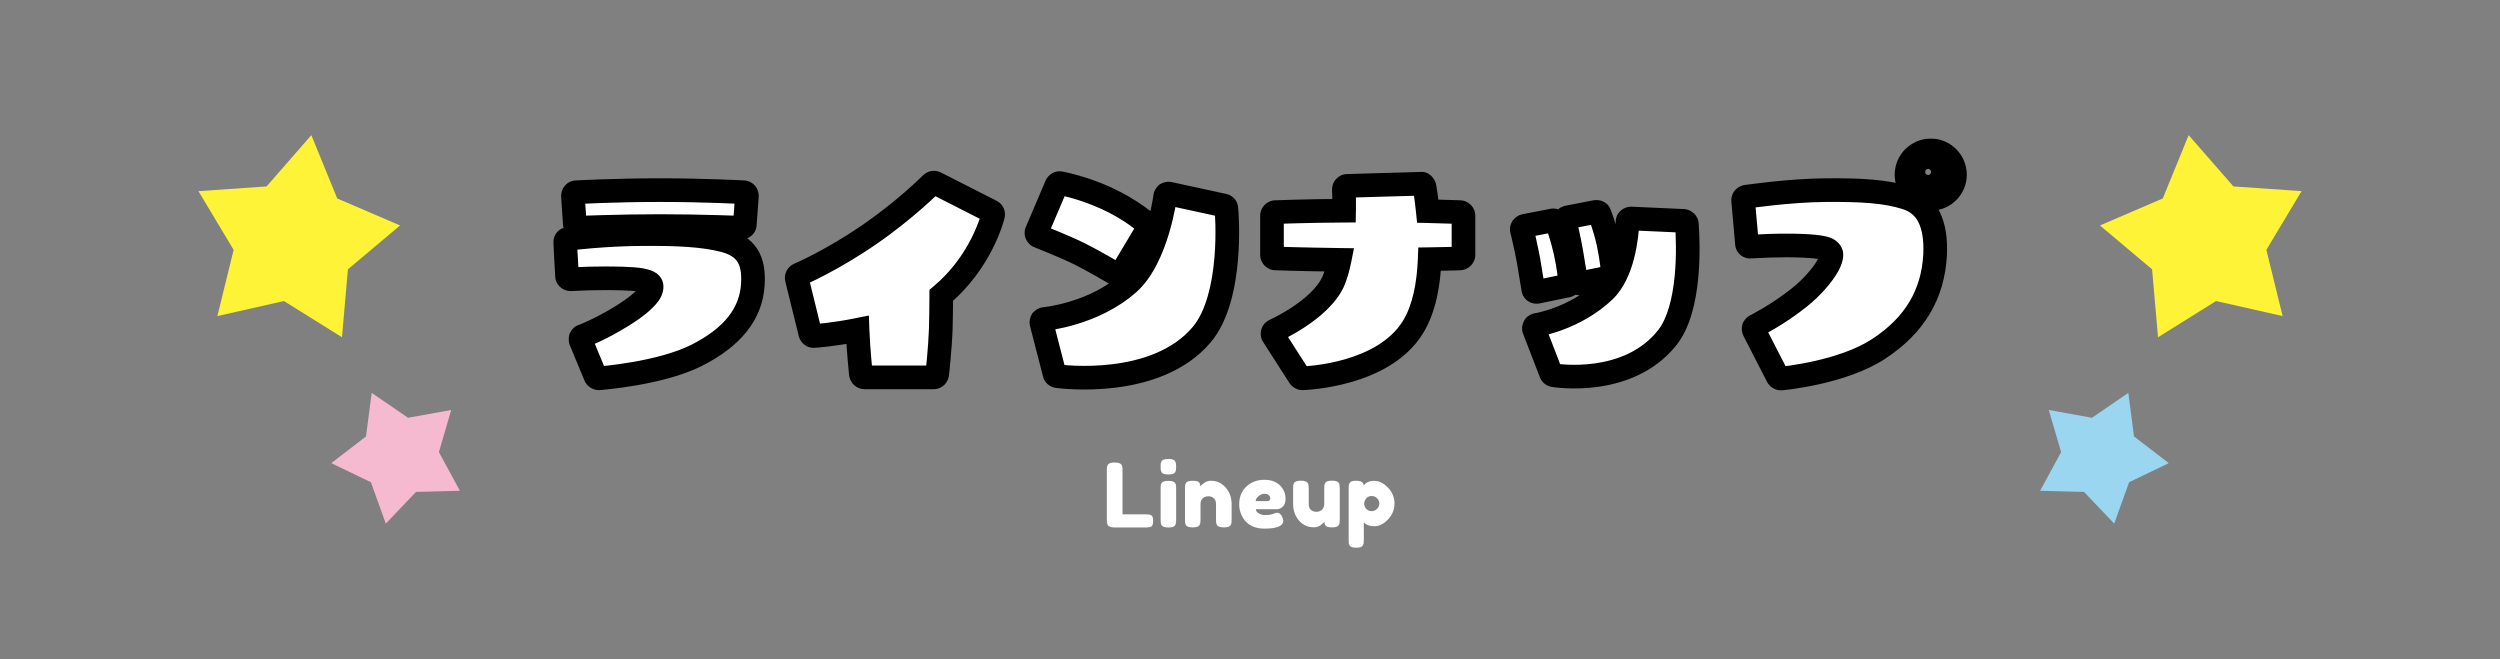
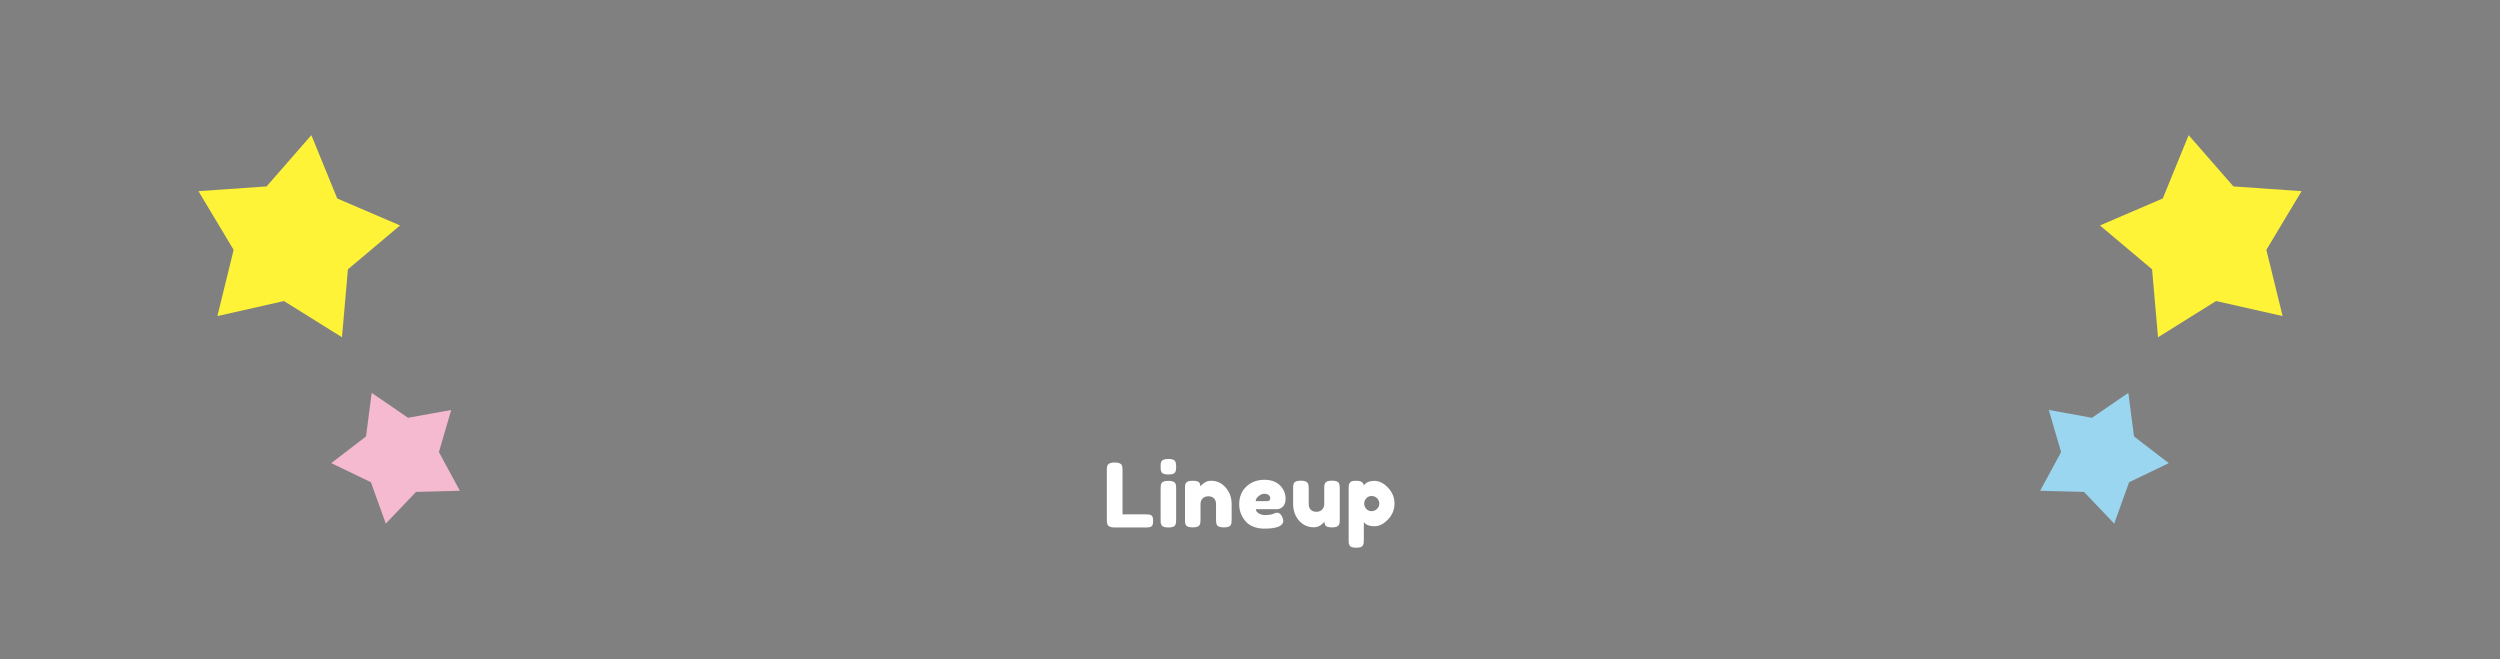
<svg xmlns="http://www.w3.org/2000/svg" width="846" height="223" viewBox="0 0 846 223" fill="none">
  <rect x="0" y="0" width="846" height="223" fill="#808080" stroke="none" />
  <path d="M90.209 63.087L67.154 64.686L79.063 84.548L73.564 106.958L96.087 101.87L115.726 114.128L117.736 91.136L135.376 76.293L114.113 67.158L105.363 45.734L90.209 63.087Z" fill="#FFF338" />
  <path d="M123.861 147.684L112.098 156.723L125.519 163.185L130.55 177.188L140.775 166.463L155.624 166.076L148.528 152.99L152.69 138.737L138.084 141.378L125.779 132.951L123.861 147.684Z" fill="#F5BAD0" />
  <mask id="path-3-outside-1_33_7892" maskUnits="userSpaceOnUse" x="187" y="46.5" width="479" height="86" fill="black">
    <rect fill="white" x="187" y="46.5" width="479" height="86" />
-     <path d="M195.8 77.06C195.16 77.06 194.6 76.58 194.52 75.94L193.88 66.34C193.88 66.02 193.96 65.7 194.2 65.46C194.36 65.22 194.68 65.06 195 65.06C195.16 65.06 207.64 64.34 223.32 64.34C239.08 64.34 251.48 65.06 251.64 65.06C251.96 65.06 252.28 65.22 252.44 65.46C252.68 65.7 252.76 66.02 252.76 66.34L252.04 75.94C252.04 76.58 251.48 77.06 250.84 77.06C250.68 77.06 237.08 76.5 223.32 76.5C209.64 76.5 195.96 77.06 195.8 77.06ZM245.08 81.38C252.44 83.38 255.32 87.78 254.76 96.34C254.12 106.26 247.88 114.1 235.72 120.26C223.48 126.42 203.48 127.94 202.68 128.02C202.2 128.02 201.64 127.7 201.48 127.22L196.52 115.3C196.44 114.98 196.44 114.66 196.52 114.34C196.68 114.02 196.92 113.78 197.24 113.7C197.32 113.7 203.16 111.46 210.28 107.06C215.08 104.1 217.96 101.7 219.56 99.54C220.52 98.26 220.68 96.9 220.36 96.34C219.88 95.38 218.36 95.06 216.84 94.74C213.64 94.18 207.16 94.18 204.52 94.18C201.08 94.18 197.24 94.26 193.08 94.5C192.44 94.5 191.88 94.02 191.88 93.3L191.24 82.02C191.24 81.38 191.64 80.9 192.28 80.82C192.44 80.74 205.32 79.22 217.88 79.22C229.08 79.14 237.96 79.54 245.08 81.38ZM335.48 71.54C335.96 71.78 336.2 72.34 336.04 72.9C335.88 73.62 331.96 88.74 318.52 99.94C318.52 103.86 318.44 107.62 318.36 111.3C318.12 118.18 317.16 126.5 317.16 126.58C317.08 127.22 316.6 127.7 315.96 127.7H292.52C291.96 127.7 291.4 127.22 291.32 126.58C291.32 126.5 290.44 118.42 290.2 111.62C282.28 113.22 275.96 113.7 275.48 113.7C274.84 113.78 274.36 113.38 274.2 112.82L269.64 94.34C269.48 93.78 269.8 93.14 270.36 92.9C270.44 92.9 281.4 88.18 294.2 79.38C306.6 70.82 315.08 62.26 315.16 62.18C315.56 61.78 316.12 61.7 316.6 61.94L335.48 71.54ZM415 70.58C415.16 71.78 417.48 100.34 406.68 113.22C391.16 131.62 359.16 127.46 357.8 127.3C357.32 127.22 356.92 126.9 356.84 126.42L352.44 109.38C352.36 109.06 352.44 108.74 352.6 108.42C352.84 108.18 353.16 107.94 353.48 107.94C353.64 107.94 370.12 106.34 381.88 95.86C391.48 87.38 394.28 66.74 394.28 66.58C394.28 66.18 394.52 65.94 394.76 65.7C395.08 65.54 395.4 65.46 395.72 65.54L414.12 69.54C414.6 69.62 415 70.02 415 70.58ZM377.8 92.82C377.72 92.82 371 88.74 365.4 85.94C359.88 83.22 351.64 80.02 351.48 79.94C351.24 79.86 351 79.62 350.84 79.3C350.68 78.98 350.68 78.66 350.84 78.34L357.48 62.74C357.72 62.18 358.28 61.86 358.84 62.02C359.16 62.02 366.52 63.46 374.36 67.06C383.08 71.06 388.04 75.62 388.28 75.78C388.68 76.18 388.84 76.82 388.52 77.3L379.48 92.42C379.32 92.74 379 92.9 378.68 92.98C378.36 93.06 378.04 93.06 377.8 92.82ZM494.04 71.78C494.68 71.78 495.24 72.34 495.24 72.98V86.26C495.24 86.9 494.68 87.46 494.04 87.46C493.96 87.46 490.04 87.62 483.8 87.7C483.48 95.86 482.04 104.42 478.12 110.74C468.04 127.06 441.88 127.94 440.76 128.02C440.36 128.02 439.96 127.78 439.72 127.46L430.84 113.62C430.6 113.3 430.6 112.9 430.68 112.58C430.76 112.26 431 112.02 431.32 111.86C431.48 111.78 446.52 105.06 451.08 95.46C452.04 93.3 452.76 90.74 453.32 87.94C440.76 87.78 431.72 87.46 431.64 87.46C431 87.46 430.44 86.9 430.44 86.26V72.98C430.44 72.34 431 71.78 431.64 71.78C431.72 71.78 441.48 71.38 454.84 71.3C454.92 67.14 454.76 64.26 454.76 64.18C454.76 63.86 454.84 63.54 455.08 63.3C455.32 63.06 455.56 62.9 455.88 62.9L480.84 62.18C481.4 62.1 481.88 62.58 482.04 63.14C482.12 63.54 482.68 66.74 483.16 71.46C489.8 71.62 493.96 71.78 494.04 71.78ZM570.84 75.86C571.32 82.34 572.2 104.18 564.2 114.26C551 130.9 526.76 127.14 525.72 126.98C525.32 126.9 525 126.66 524.84 126.26L519.16 111.54C519 111.22 519.08 110.82 519.24 110.5C519.4 110.18 519.72 110.02 520.12 109.94C520.2 109.94 532.92 107.86 542.84 98.5C549.24 92.42 550.52 80.1 550.76 75.06C550.76 74.42 551.32 73.94 551.96 73.94L569.72 74.74C570.28 74.82 570.84 75.3 570.84 75.86ZM519.32 98.58C519.08 98.42 518.84 98.1 518.84 97.78L517.24 88.1C516.36 83.46 515.08 77.94 515 77.86C514.92 77.54 515 77.22 515.16 76.98C515.4 76.66 515.64 76.5 515.96 76.42L525.48 74.58C526.04 74.5 526.6 74.82 526.84 75.3C526.92 75.54 528.52 79.86 529.72 85.14C530.92 90.5 531.32 95.22 531.32 95.46C531.4 96.02 530.92 96.58 530.36 96.66L520.28 98.74C519.96 98.82 519.56 98.74 519.32 98.58ZM531.72 85.22C530.92 80.58 529.56 75.06 529.56 74.98C529.48 74.66 529.56 74.34 529.72 74.02C529.88 73.78 530.2 73.62 530.52 73.54L540.04 71.7C540.6 71.62 541.16 71.86 541.32 72.42C541.4 72.58 543.08 76.9 544.28 82.26C545.4 87.54 545.8 92.34 545.88 92.5C545.88 93.14 545.48 93.7 544.92 93.78L534.76 95.86C534.44 95.94 534.12 95.86 533.88 95.7C533.56 95.54 533.4 95.22 533.32 94.9L531.72 85.22ZM645.16 66.98C652.12 69.22 655.32 75.62 654.84 86.18C654.12 99.7 647.88 110.1 635.8 118.02C623.56 126.1 603.56 128.02 602.76 128.1C602.28 128.1 601.8 127.86 601.56 127.46L593.56 111.86C593.4 111.54 593.4 111.22 593.48 110.9C593.64 110.66 593.8 110.34 594.12 110.26C594.2 110.18 601.88 106.34 609 100.58C613.08 97.3 616.6 93.3 618.52 89.94C619.8 87.54 619.8 86.34 619.72 85.86C619.4 84.82 618.6 84.26 616.84 83.86C613.64 83.14 607.16 83.06 604.52 83.06C600.84 83.06 596.2 83.22 592.36 83.46C591.72 83.54 591.16 83.06 591.16 82.34L589.88 67.94C589.8 67.3 590.2 66.74 590.84 66.58C591 66.58 605.32 64.42 617.96 64.34C629.48 64.26 638.04 64.66 645.16 66.98ZM653.4 50.9C657.88 50.9 661.56 54.58 661.56 59.14C661.56 63.62 657.88 67.3 653.4 67.3C648.84 67.3 645.16 63.62 645.16 59.14C645.16 54.58 648.84 50.9 653.4 50.9ZM652.52 61.14C654.12 61.14 655.48 59.86 655.48 58.18C655.48 56.5 654.12 55.22 652.52 55.22C650.84 55.22 649.48 56.5 649.48 58.18C649.48 59.86 650.84 61.14 652.52 61.14Z" />
  </mask>
-   <path d="M195.8 77.06C195.16 77.06 194.6 76.58 194.52 75.94L193.88 66.34C193.88 66.02 193.96 65.7 194.2 65.46C194.36 65.22 194.68 65.06 195 65.06C195.16 65.06 207.64 64.34 223.32 64.34C239.08 64.34 251.48 65.06 251.64 65.06C251.96 65.06 252.28 65.22 252.44 65.46C252.68 65.7 252.76 66.02 252.76 66.34L252.04 75.94C252.04 76.58 251.48 77.06 250.84 77.06C250.68 77.06 237.08 76.5 223.32 76.5C209.64 76.5 195.96 77.06 195.8 77.06ZM245.08 81.38C252.44 83.38 255.32 87.78 254.76 96.34C254.12 106.26 247.88 114.1 235.72 120.26C223.48 126.42 203.48 127.94 202.68 128.02C202.2 128.02 201.64 127.7 201.48 127.22L196.52 115.3C196.44 114.98 196.44 114.66 196.52 114.34C196.68 114.02 196.92 113.78 197.24 113.7C197.32 113.7 203.16 111.46 210.28 107.06C215.08 104.1 217.96 101.7 219.56 99.54C220.52 98.26 220.68 96.9 220.36 96.34C219.88 95.38 218.36 95.06 216.84 94.74C213.64 94.18 207.16 94.18 204.52 94.18C201.08 94.18 197.24 94.26 193.08 94.5C192.44 94.5 191.88 94.02 191.88 93.3L191.24 82.02C191.24 81.38 191.64 80.9 192.28 80.82C192.44 80.74 205.32 79.22 217.88 79.22C229.08 79.14 237.96 79.54 245.08 81.38ZM335.48 71.54C335.96 71.78 336.2 72.34 336.04 72.9C335.88 73.62 331.96 88.74 318.52 99.94C318.52 103.86 318.44 107.62 318.36 111.3C318.12 118.18 317.16 126.5 317.16 126.58C317.08 127.22 316.6 127.7 315.96 127.7H292.52C291.96 127.7 291.4 127.22 291.32 126.58C291.32 126.5 290.44 118.42 290.2 111.62C282.28 113.22 275.96 113.7 275.48 113.7C274.84 113.78 274.36 113.38 274.2 112.82L269.64 94.34C269.48 93.78 269.8 93.14 270.36 92.9C270.44 92.9 281.4 88.18 294.2 79.38C306.6 70.82 315.08 62.26 315.16 62.18C315.56 61.78 316.12 61.7 316.6 61.94L335.48 71.54ZM415 70.58C415.16 71.78 417.48 100.34 406.68 113.22C391.16 131.62 359.16 127.46 357.8 127.3C357.32 127.22 356.92 126.9 356.84 126.42L352.44 109.38C352.36 109.06 352.44 108.74 352.6 108.42C352.84 108.18 353.16 107.94 353.48 107.94C353.64 107.94 370.12 106.34 381.88 95.86C391.48 87.38 394.28 66.74 394.28 66.58C394.28 66.18 394.52 65.94 394.76 65.7C395.08 65.54 395.4 65.46 395.72 65.54L414.12 69.54C414.6 69.62 415 70.02 415 70.58ZM377.8 92.82C377.72 92.82 371 88.74 365.4 85.94C359.88 83.22 351.64 80.02 351.48 79.94C351.24 79.86 351 79.62 350.84 79.3C350.68 78.98 350.68 78.66 350.84 78.34L357.48 62.74C357.72 62.18 358.28 61.86 358.84 62.02C359.16 62.02 366.52 63.46 374.36 67.06C383.08 71.06 388.04 75.62 388.28 75.78C388.68 76.18 388.84 76.82 388.52 77.3L379.48 92.42C379.32 92.74 379 92.9 378.68 92.98C378.36 93.06 378.04 93.06 377.8 92.82ZM494.04 71.78C494.68 71.78 495.24 72.34 495.24 72.98V86.26C495.24 86.9 494.68 87.46 494.04 87.46C493.96 87.46 490.04 87.62 483.8 87.7C483.48 95.86 482.04 104.42 478.12 110.74C468.04 127.06 441.88 127.94 440.76 128.02C440.36 128.02 439.96 127.78 439.72 127.46L430.84 113.62C430.6 113.3 430.6 112.9 430.68 112.58C430.76 112.26 431 112.02 431.32 111.86C431.48 111.78 446.52 105.06 451.08 95.46C452.04 93.3 452.76 90.74 453.32 87.94C440.76 87.78 431.72 87.46 431.64 87.46C431 87.46 430.44 86.9 430.44 86.26V72.98C430.44 72.34 431 71.78 431.64 71.78C431.72 71.78 441.48 71.38 454.84 71.3C454.92 67.14 454.76 64.26 454.76 64.18C454.76 63.86 454.84 63.54 455.08 63.3C455.32 63.06 455.56 62.9 455.88 62.9L480.84 62.18C481.4 62.1 481.88 62.58 482.04 63.14C482.12 63.54 482.68 66.74 483.16 71.46C489.8 71.62 493.96 71.78 494.04 71.78ZM570.84 75.86C571.32 82.34 572.2 104.18 564.2 114.26C551 130.9 526.76 127.14 525.72 126.98C525.32 126.9 525 126.66 524.84 126.26L519.16 111.54C519 111.22 519.08 110.82 519.24 110.5C519.4 110.18 519.72 110.02 520.12 109.94C520.2 109.94 532.92 107.86 542.84 98.5C549.24 92.42 550.52 80.1 550.76 75.06C550.76 74.42 551.32 73.94 551.96 73.94L569.72 74.74C570.28 74.82 570.84 75.3 570.84 75.86ZM519.32 98.58C519.08 98.42 518.84 98.1 518.84 97.78L517.24 88.1C516.36 83.46 515.08 77.94 515 77.86C514.92 77.54 515 77.22 515.16 76.98C515.4 76.66 515.64 76.5 515.96 76.42L525.48 74.58C526.04 74.5 526.6 74.82 526.84 75.3C526.92 75.54 528.52 79.86 529.72 85.14C530.92 90.5 531.32 95.22 531.32 95.46C531.4 96.02 530.92 96.58 530.36 96.66L520.28 98.74C519.96 98.82 519.56 98.74 519.32 98.58ZM531.72 85.22C530.92 80.58 529.56 75.06 529.56 74.98C529.48 74.66 529.56 74.34 529.72 74.02C529.88 73.78 530.2 73.62 530.52 73.54L540.04 71.7C540.6 71.62 541.16 71.86 541.32 72.42C541.4 72.58 543.08 76.9 544.28 82.26C545.4 87.54 545.8 92.34 545.88 92.5C545.88 93.14 545.48 93.7 544.92 93.78L534.76 95.86C534.44 95.94 534.12 95.86 533.88 95.7C533.56 95.54 533.4 95.22 533.32 94.9L531.72 85.22ZM645.16 66.98C652.12 69.22 655.32 75.62 654.84 86.18C654.12 99.7 647.88 110.1 635.8 118.02C623.56 126.1 603.56 128.02 602.76 128.1C602.28 128.1 601.8 127.86 601.56 127.46L593.56 111.86C593.4 111.54 593.4 111.22 593.48 110.9C593.64 110.66 593.8 110.34 594.12 110.26C594.2 110.18 601.88 106.34 609 100.58C613.08 97.3 616.6 93.3 618.52 89.94C619.8 87.54 619.8 86.34 619.72 85.86C619.4 84.82 618.6 84.26 616.84 83.86C613.64 83.14 607.16 83.06 604.52 83.06C600.84 83.06 596.2 83.22 592.36 83.46C591.72 83.54 591.16 83.06 591.16 82.34L589.88 67.94C589.8 67.3 590.2 66.74 590.84 66.58C591 66.58 605.32 64.42 617.96 64.34C629.48 64.26 638.04 64.66 645.16 66.98ZM653.4 50.9C657.88 50.9 661.56 54.58 661.56 59.14C661.56 63.62 657.88 67.3 653.4 67.3C648.84 67.3 645.16 63.62 645.16 59.14C645.16 54.58 648.84 50.9 653.4 50.9ZM652.52 61.14C654.12 61.14 655.48 59.86 655.48 58.18C655.48 56.5 654.12 55.22 652.52 55.22C650.84 55.22 649.48 56.5 649.48 58.18C649.48 59.86 650.84 61.14 652.52 61.14Z" fill="white" />
-   <path d="M194.52 75.94L190.529 76.206L190.537 76.321L190.551 76.436L194.52 75.94ZM193.88 66.34H189.88V66.473L189.889 66.606L193.88 66.34ZM194.2 65.46L197.028 68.288L197.308 68.008L197.528 67.679L194.2 65.46ZM252.44 65.46L249.112 67.679L249.332 68.008L249.612 68.288L252.44 65.46ZM252.76 66.34L256.749 66.639L256.76 66.49V66.34H252.76ZM252.04 75.94L248.051 75.641L248.04 75.79V75.94H252.04ZM245.08 81.38L246.129 77.52L246.105 77.513L246.081 77.507L245.08 81.38ZM254.76 96.34L250.769 96.079L250.768 96.082L254.76 96.34ZM235.72 120.26L237.518 123.833L237.528 123.828L235.72 120.26ZM202.68 128.02V132.02H202.88L203.078 132L202.68 128.02ZM201.48 127.22L205.275 125.955L205.229 125.817L205.173 125.683L201.48 127.22ZM196.52 115.3L192.639 116.27L192.712 116.56L192.827 116.837L196.52 115.3ZM196.52 114.34L192.942 112.551L192.746 112.944L192.639 113.37L196.52 114.34ZM197.24 113.7V109.7H196.748L196.27 109.819L197.24 113.7ZM210.28 107.06L208.18 103.655L208.177 103.657L210.28 107.06ZM219.56 99.54L216.36 97.14L216.353 97.15L216.346 97.159L219.56 99.54ZM220.36 96.34L216.782 98.129L216.832 98.228L216.887 98.325L220.36 96.34ZM216.84 94.74L217.664 90.826L217.597 90.812L217.53 90.8L216.84 94.74ZM193.08 94.5V98.5H193.195L193.31 98.493L193.08 94.5ZM191.88 93.3H195.88V93.187L195.874 93.073L191.88 93.3ZM191.24 82.02H187.24V82.133L187.246 82.247L191.24 82.02ZM192.28 80.82L192.776 84.789L193.456 84.704L194.069 84.398L192.28 80.82ZM217.88 79.22V83.22H217.894L217.909 83.22L217.88 79.22ZM195.8 73.06C197.124 73.06 198.312 74.03 198.489 75.444L190.551 76.436C190.888 79.13 193.196 81.06 195.8 81.06V73.06ZM198.511 75.674L197.871 66.074L189.889 66.606L190.529 76.206L198.511 75.674ZM197.88 66.34C197.88 66.637 197.803 67.514 197.028 68.288L191.372 62.632C190.117 63.886 189.88 65.403 189.88 66.34H197.88ZM197.528 67.679C197.163 68.226 196.709 68.558 196.329 68.748C195.941 68.942 195.491 69.06 195 69.06V61.06C193.515 61.06 191.864 61.752 190.872 63.241L197.528 67.679ZM195 69.06C195.163 69.06 196.206 69.003 197.475 68.943C198.9 68.876 200.949 68.787 203.481 68.698C208.547 68.519 215.539 68.34 223.32 68.34V60.34C215.421 60.34 208.333 60.521 203.199 60.703C200.631 60.793 198.55 60.884 197.1 60.952C195.494 61.027 194.917 61.06 195 61.06V69.06ZM223.32 68.34C231.141 68.34 238.133 68.519 243.189 68.698C245.716 68.787 247.757 68.876 249.175 68.943C250.437 69.003 251.476 69.06 251.64 69.06V61.06C251.724 61.06 251.153 61.027 249.552 60.952C248.108 60.884 246.034 60.793 243.471 60.703C238.347 60.521 231.259 60.34 223.32 60.34V68.34ZM251.64 69.06C251.149 69.06 250.699 68.942 250.311 68.748C249.931 68.558 249.477 68.226 249.112 67.679L255.768 63.241C254.776 61.752 253.125 61.06 251.64 61.06V69.06ZM249.612 68.288C248.837 67.514 248.76 66.637 248.76 66.34H256.76C256.76 65.403 256.523 63.886 255.268 62.632L249.612 68.288ZM248.771 66.041L248.051 75.641L256.029 76.239L256.749 66.639L248.771 66.041ZM248.04 75.94C248.04 74.021 249.638 73.06 250.84 73.06V81.06C253.322 81.06 256.04 79.139 256.04 75.94H248.04ZM250.84 73.06C250.892 73.06 250.176 73.031 248.546 72.975C247.026 72.922 244.871 72.852 242.289 72.781C237.129 72.641 230.249 72.5 223.32 72.5V80.5C230.151 80.5 236.951 80.639 242.071 80.778C247.048 80.914 250.698 81.06 250.84 81.06V73.06ZM223.32 72.5C216.43 72.5 209.551 72.641 204.381 72.781C201.795 72.852 199.632 72.922 198.106 72.975C196.47 73.031 195.749 73.06 195.8 73.06V81.06C195.942 81.06 199.61 80.914 204.599 80.778C209.729 80.639 216.53 80.5 223.32 80.5V72.5ZM244.031 85.24C247.131 86.082 248.677 87.256 249.534 88.577C250.441 89.974 251.021 92.216 250.769 96.079L258.751 96.601C259.059 91.903 258.479 87.666 256.246 84.223C253.963 80.704 250.389 78.677 246.129 77.52L244.031 85.24ZM250.768 96.082C250.252 104.087 245.336 110.905 233.912 116.692L237.528 123.828C250.424 117.295 257.988 108.433 258.752 96.597L250.768 96.082ZM233.922 116.687C228.341 119.496 220.753 121.337 214.221 122.48C207.769 123.609 202.738 123.994 202.282 124.04L203.078 132C203.074 132.001 203.09 131.999 203.16 131.993C203.216 131.988 203.303 131.98 203.399 131.972C203.598 131.954 203.869 131.93 204.204 131.898C204.874 131.835 205.795 131.742 206.915 131.614C209.152 131.357 212.189 130.957 215.599 130.36C222.327 129.183 230.859 127.184 237.518 123.833L233.922 116.687ZM202.68 124.02C203.275 124.02 203.751 124.199 204.108 124.425C204.464 124.652 204.998 125.124 205.275 125.955L197.685 128.485C198.122 129.796 199.016 130.668 199.812 131.175C200.609 131.681 201.605 132.02 202.68 132.02V124.02ZM205.173 125.683L200.213 113.763L192.827 116.837L197.787 128.757L205.173 125.683ZM200.401 114.33C200.48 114.647 200.48 114.993 200.401 115.31L192.639 113.37C192.4 114.327 192.4 115.313 192.639 116.27L200.401 114.33ZM200.098 116.129C199.921 116.483 199.371 117.29 198.21 117.581L196.27 109.819C194.469 110.27 193.439 111.557 192.942 112.551L200.098 116.129ZM197.24 117.7C197.676 117.7 198.017 117.624 198.051 117.617C198.161 117.594 198.248 117.572 198.292 117.56C198.383 117.535 198.455 117.512 198.487 117.502C198.561 117.478 198.626 117.455 198.668 117.44C198.759 117.408 198.862 117.369 198.97 117.328C199.189 117.243 199.485 117.125 199.847 116.974C200.571 116.673 201.587 116.231 202.822 115.65C205.292 114.488 208.669 112.757 212.383 110.463L208.177 103.657C204.771 105.763 201.668 107.352 199.418 108.41C198.293 108.939 197.389 109.332 196.773 109.588C196.465 109.717 196.236 109.808 196.093 109.863C196.058 109.876 196.03 109.887 196.009 109.895C195.998 109.899 195.99 109.902 195.984 109.904C195.981 109.905 195.979 109.906 195.978 109.906C195.977 109.907 195.976 109.907 195.976 109.907C195.975 109.907 195.975 109.907 195.975 109.907C195.975 109.907 195.975 109.907 195.976 109.907C195.976 109.907 195.977 109.906 195.978 109.906C195.98 109.905 195.983 109.904 195.988 109.903C195.996 109.9 196.014 109.894 196.041 109.885C196.06 109.879 196.121 109.859 196.204 109.837C196.244 109.826 196.327 109.804 196.435 109.782C196.467 109.776 196.805 109.7 197.24 109.7V117.7ZM212.38 110.465C217.301 107.43 220.711 104.707 222.774 101.921L216.346 97.159C215.209 98.693 212.859 100.77 208.18 103.655L212.38 110.465ZM222.76 101.94C223.576 100.852 224.109 99.659 224.354 98.494C224.558 97.524 224.703 95.877 223.833 94.355L216.887 98.325C216.574 97.776 216.524 97.321 216.514 97.161C216.501 96.965 216.523 96.857 216.526 96.846C216.531 96.822 216.504 96.948 216.36 97.14L222.76 101.94ZM223.938 94.551C223.014 92.704 221.333 91.912 220.414 91.562C219.433 91.188 218.34 90.968 217.664 90.826L216.016 98.654C216.409 98.737 216.719 98.803 217.003 98.873C217.286 98.943 217.461 98.998 217.566 99.038C217.678 99.081 217.614 99.07 217.469 98.965C217.308 98.848 217.01 98.585 216.782 98.129L223.938 94.551ZM217.53 90.8C213.9 90.165 206.987 90.18 204.52 90.18V98.18C207.333 98.18 213.38 98.195 216.15 98.68L217.53 90.8ZM204.52 90.18C201.018 90.18 197.1 90.261 192.85 90.507L193.31 98.493C197.38 98.259 201.142 98.18 204.52 98.18V90.18ZM193.08 90.5C193.759 90.5 194.457 90.756 195.002 91.277C195.575 91.823 195.88 92.57 195.88 93.3H187.88C187.88 96.403 190.408 98.5 193.08 98.5V90.5ZM195.874 93.073L195.234 81.793L187.246 82.247L187.886 93.527L195.874 93.073ZM195.24 82.02C195.24 82.545 195.066 83.219 194.557 83.813C194.038 84.419 193.362 84.716 192.776 84.789L191.784 76.851C189.04 77.194 187.24 79.467 187.24 82.02H195.24ZM194.069 84.398C193.72 84.572 193.422 84.653 193.385 84.664C193.286 84.692 193.208 84.71 193.172 84.718C193.096 84.735 193.041 84.745 193.03 84.747C193.001 84.752 192.997 84.752 193.035 84.747C193.102 84.737 193.225 84.72 193.409 84.697C193.772 84.652 194.313 84.588 195.01 84.513C196.402 84.363 198.384 84.169 200.753 83.977C205.501 83.592 211.746 83.22 217.88 83.22V75.22C211.454 75.22 204.979 75.608 200.107 76.003C197.666 76.201 195.613 76.402 194.153 76.559C193.423 76.638 192.834 76.707 192.413 76.759C192.205 76.785 192.022 76.81 191.877 76.831C191.809 76.841 191.721 76.854 191.633 76.87C191.593 76.877 191.515 76.891 191.422 76.912C191.377 76.922 191.291 76.942 191.187 76.972C191.144 76.984 190.842 77.067 190.491 77.242L194.069 84.398ZM217.909 83.22C229.097 83.14 237.512 83.556 244.079 85.253L246.081 77.507C238.408 75.524 229.063 75.14 217.851 75.22L217.909 83.22ZM335.48 71.54L333.667 75.106L333.679 75.112L333.691 75.118L335.48 71.54ZM336.04 72.9L332.194 71.801L332.161 71.916L332.135 72.032L336.04 72.9ZM318.52 99.94L315.959 96.867L314.52 98.067V99.94H318.52ZM318.36 111.3L322.358 111.439L322.358 111.413L322.359 111.387L318.36 111.3ZM317.16 126.58L321.129 127.076L321.16 126.829V126.58H317.16ZM291.32 126.58H287.32V126.829L287.351 127.076L291.32 126.58ZM290.2 111.62L294.198 111.479L294.031 106.765L289.408 107.699L290.2 111.62ZM275.48 113.7V109.7H275.231L274.984 109.731L275.48 113.7ZM274.2 112.82L270.316 113.778L270.334 113.849L270.354 113.919L274.2 112.82ZM269.64 94.34L273.524 93.382L273.506 93.311L273.486 93.241L269.64 94.34ZM270.36 92.9V88.9H269.539L268.784 89.223L270.36 92.9ZM294.2 79.38L296.466 82.676L296.472 82.672L294.2 79.38ZM316.6 61.94L318.413 58.374L318.401 58.368L318.389 58.362L316.6 61.94ZM333.691 75.118C332.329 74.437 331.863 72.96 332.194 71.801L339.886 73.999C340.537 71.721 339.591 69.123 337.269 67.962L333.691 75.118ZM332.135 72.032C332.138 72.018 331.914 72.938 331.355 74.518C330.804 76.073 329.945 78.218 328.695 80.677C326.186 85.609 322.152 91.706 315.959 96.867L321.081 103.013C335.495 91.001 339.697 74.881 339.945 73.768L332.135 72.032ZM314.52 99.94C314.52 103.81 314.441 107.529 314.361 111.213L322.359 111.387C322.439 107.711 322.52 103.91 322.52 99.94H314.52ZM314.362 111.161C314.246 114.49 313.954 118.205 313.687 121.125C313.554 122.58 313.428 123.825 313.335 124.711C313.289 125.154 313.251 125.508 313.225 125.755C313.212 125.877 313.201 125.979 313.193 126.05C313.189 126.085 313.186 126.121 313.182 126.152C313.181 126.166 313.179 126.191 313.176 126.218C313.175 126.231 313.173 126.258 313.17 126.291C313.169 126.308 313.167 126.336 313.165 126.372C313.164 126.396 313.16 126.477 313.16 126.58H321.16C321.16 126.836 321.126 127.115 321.143 126.945C321.144 126.94 321.145 126.924 321.149 126.892C321.155 126.829 321.165 126.737 321.179 126.61C321.206 126.36 321.245 125.997 321.292 125.541C321.387 124.63 321.516 123.35 321.653 121.855C321.926 118.875 322.234 114.99 322.358 111.439L314.362 111.161ZM313.191 126.084C313.258 125.55 313.509 124.962 314.011 124.483C314.532 123.988 315.235 123.7 315.96 123.7V131.7C318.88 131.7 320.833 129.445 321.129 127.076L313.191 126.084ZM315.96 123.7H292.52V131.7H315.96V123.7ZM292.52 123.7C293.371 123.7 294.022 124.048 294.431 124.42C294.856 124.807 295.201 125.378 295.289 126.084L287.351 127.076C287.668 129.614 289.84 131.7 292.52 131.7V123.7ZM295.32 126.58C295.32 126.484 295.316 126.41 295.315 126.386C295.314 126.353 295.312 126.326 295.311 126.31C295.309 126.278 295.307 126.253 295.306 126.24C295.304 126.214 295.301 126.19 295.3 126.176C295.297 126.146 295.294 126.111 295.29 126.077C295.283 126.007 295.273 125.908 295.261 125.79C295.237 125.549 295.202 125.204 295.159 124.773C295.074 123.909 294.958 122.695 294.835 121.274C294.587 118.422 294.314 114.779 294.198 111.479L286.202 111.761C286.326 115.261 286.613 119.058 286.865 121.966C286.992 123.425 287.111 124.671 287.198 125.557C287.242 126.001 287.277 126.354 287.302 126.597C287.315 126.72 287.324 126.809 287.33 126.87C287.333 126.902 287.334 126.917 287.335 126.923C287.35 127.08 287.32 126.82 287.32 126.58H295.32ZM289.408 107.699C285.57 108.475 282.115 108.979 279.567 109.289C276.91 109.613 275.442 109.7 275.48 109.7V117.7C276.328 117.7 282.936 117.168 290.992 115.541L289.408 107.699ZM274.984 109.731C275.655 109.647 276.397 109.817 277.013 110.265C277.591 110.686 277.908 111.238 278.046 111.721L270.354 113.919C270.967 116.066 273.076 118.032 275.976 117.669L274.984 109.731ZM278.084 111.862L273.524 93.382L265.756 95.298L270.316 113.778L278.084 111.862ZM273.486 93.241C273.713 94.035 273.57 94.763 273.308 95.289C273.044 95.816 272.584 96.299 271.936 96.577L268.784 89.223C266.504 90.201 265.042 92.808 265.794 95.439L273.486 93.241ZM270.36 96.9C270.828 96.9 271.19 96.813 271.234 96.803C271.356 96.776 271.451 96.749 271.497 96.735C271.595 96.706 271.671 96.68 271.702 96.669C271.773 96.644 271.831 96.621 271.859 96.61C271.923 96.585 271.988 96.558 272.044 96.535C272.161 96.486 272.313 96.421 272.493 96.341C272.857 96.181 273.37 95.949 274.015 95.648C275.305 95.044 277.136 94.152 279.367 92.983C283.825 90.646 289.907 87.185 296.466 82.676L291.934 76.084C285.693 80.375 279.895 83.674 275.653 85.897C273.534 87.008 271.81 87.846 270.623 88.402C270.028 88.681 269.572 88.886 269.271 89.019C269.119 89.086 269.015 89.13 268.957 89.155C268.925 89.168 268.922 89.169 268.94 89.162C268.944 89.16 268.984 89.144 269.041 89.124C269.065 89.116 269.137 89.091 269.23 89.063C269.275 89.05 269.368 89.023 269.489 88.996C269.531 88.987 269.893 88.9 270.36 88.9V96.9ZM296.472 82.672C302.828 78.284 308.17 73.904 311.934 70.61C313.818 68.962 315.312 67.581 316.346 66.601C316.863 66.111 317.266 65.721 317.545 65.448C317.684 65.311 317.792 65.204 317.869 65.128C317.942 65.055 317.996 65.001 317.988 65.008L312.332 59.352C312.32 59.364 304.037 67.729 291.928 76.088L296.472 82.672ZM317.988 65.008C317.161 65.836 315.858 66.041 314.811 65.518L318.389 58.362C316.382 57.359 313.959 57.724 312.332 59.352L317.988 65.008ZM314.787 65.505L333.667 75.106L337.293 67.975L318.413 58.374L314.787 65.505ZM415 70.58H411V70.846L411.035 71.109L415 70.58ZM406.68 113.22L409.738 115.799L409.745 115.79L406.68 113.22ZM357.8 127.3L357.142 131.246L357.237 131.261L357.333 131.273L357.8 127.3ZM356.84 126.42L360.786 125.762L360.757 125.59L360.713 125.42L356.84 126.42ZM352.44 109.38L348.559 110.35L348.563 110.365L348.567 110.38L352.44 109.38ZM352.6 108.42L349.772 105.592L349.313 106.051L349.022 106.631L352.6 108.42ZM381.88 95.86L379.232 92.862L379.225 92.868L379.219 92.874L381.88 95.86ZM394.76 65.7L392.971 62.122L392.391 62.413L391.932 62.872L394.76 65.7ZM395.72 65.54L394.75 69.421L394.81 69.436L394.87 69.449L395.72 65.54ZM414.12 69.54L413.27 73.449L413.366 73.469L413.462 73.486L414.12 69.54ZM377.8 92.82L380.628 89.992L379.457 88.82H377.8V92.82ZM365.4 85.94L367.189 82.362L367.178 82.357L367.168 82.352L365.4 85.94ZM351.48 79.94L353.269 76.362L353.015 76.235L352.745 76.145L351.48 79.94ZM350.84 79.3L354.418 77.511L354.418 77.511L350.84 79.3ZM350.84 78.34L354.418 80.129L354.472 80.019L354.52 79.907L350.84 78.34ZM357.48 62.74L353.803 61.164L353.8 61.173L357.48 62.74ZM358.84 62.02L357.741 65.866L358.28 66.02H358.84V62.02ZM374.36 67.06L372.691 70.695L372.692 70.696L374.36 67.06ZM388.28 75.78L391.108 72.952L390.828 72.671L390.499 72.452L388.28 75.78ZM388.52 77.3L385.192 75.081L385.137 75.163L385.087 75.247L388.52 77.3ZM379.48 92.42L376.047 90.367L375.97 90.496L375.902 90.631L379.48 92.42ZM378.68 92.98L379.65 96.861L379.65 96.861L378.68 92.98ZM411.035 71.109C411.035 71.105 411.082 71.557 411.139 72.478C411.194 73.35 411.253 74.562 411.287 76.031C411.356 78.974 411.324 82.911 410.964 87.184C410.223 95.984 408.158 105.232 403.615 110.65L409.745 115.79C416.002 108.328 418.177 96.856 418.936 87.856C419.71 78.672 419.084 70.942 418.965 70.051L411.035 71.109ZM403.622 110.641C396.826 118.698 386.17 122.057 376.443 123.25C366.824 124.43 358.871 123.398 358.267 123.327L357.333 131.273C358.089 131.362 366.816 132.49 377.417 131.19C387.91 129.903 401.014 126.142 409.738 115.799L403.622 110.641ZM358.458 123.354C359.243 123.485 360.52 124.171 360.786 125.762L352.894 127.078C353.32 129.629 355.397 130.955 357.142 131.246L358.458 123.354ZM360.713 125.42L356.313 108.38L348.567 110.38L352.967 127.42L360.713 125.42ZM356.321 108.41C356.566 109.392 356.232 110.101 356.178 110.209L349.022 106.631C348.648 107.379 348.154 108.728 348.559 110.35L356.321 108.41ZM355.428 111.248C355.412 111.265 355.294 111.384 355.068 111.52C354.864 111.643 354.304 111.94 353.48 111.94V103.94C352.336 103.94 351.456 104.357 350.952 104.66C350.426 104.976 350.028 105.335 349.772 105.592L355.428 111.248ZM353.48 111.94C353.567 111.94 353.636 111.937 353.658 111.936C353.69 111.935 353.716 111.933 353.732 111.932C353.765 111.93 353.793 111.928 353.81 111.927C353.846 111.924 353.881 111.921 353.91 111.918C353.971 111.913 354.043 111.905 354.125 111.896C354.29 111.879 354.512 111.853 354.785 111.817C355.332 111.745 356.096 111.632 357.037 111.464C358.915 111.127 361.514 110.565 364.496 109.656C370.416 107.852 378.073 104.61 384.541 98.846L379.219 92.874C373.927 97.59 367.464 100.388 362.164 102.004C359.536 102.805 357.25 103.298 355.626 103.589C354.815 103.734 354.174 103.828 353.743 103.885C353.527 103.913 353.367 103.932 353.267 103.943C353.001 103.971 353.215 103.94 353.48 103.94V111.94ZM384.528 98.858C390.213 93.837 393.571 85.621 395.507 79.265C396.505 75.987 397.185 72.991 397.617 70.805C397.833 69.709 397.988 68.808 398.091 68.168C398.142 67.847 398.18 67.589 398.207 67.401C398.22 67.307 398.231 67.225 398.24 67.158C398.244 67.126 398.249 67.087 398.253 67.046C398.255 67.028 398.259 66.994 398.263 66.954C398.264 66.934 398.268 66.9 398.27 66.857C398.272 66.835 398.28 66.723 398.28 66.58H390.28C390.28 66.439 390.288 66.328 390.289 66.309C390.292 66.268 390.295 66.237 390.296 66.221C390.299 66.188 390.302 66.165 390.303 66.158C390.304 66.143 390.305 66.138 390.304 66.15C390.301 66.171 390.295 66.215 390.285 66.283C390.266 66.419 390.235 66.629 390.191 66.905C390.103 67.457 389.964 68.261 389.768 69.255C389.375 71.249 388.755 73.973 387.853 76.935C385.989 83.059 383.147 89.403 379.232 92.862L384.528 98.858ZM398.28 66.58C398.28 67.267 398.05 67.847 397.795 68.243C397.612 68.527 397.412 68.705 397.588 68.528L391.932 62.872C391.824 62.98 390.28 64.315 390.28 66.58H398.28ZM396.549 69.278C396.441 69.332 395.732 69.666 394.75 69.421L396.69 61.659C395.068 61.254 393.719 61.748 392.971 62.122L396.549 69.278ZM394.87 69.449L413.27 73.449L414.97 65.631L396.57 61.631L394.87 69.449ZM413.462 73.486C412.18 73.272 411 72.139 411 70.58H419C419 67.9 417.02 65.968 414.778 65.594L413.462 73.486ZM377.8 88.82C378.26 88.82 378.612 88.901 378.737 88.931C378.902 88.971 379.032 89.014 379.105 89.039C379.252 89.09 379.363 89.138 379.408 89.158C379.508 89.202 379.581 89.24 379.597 89.248C379.644 89.272 379.669 89.287 379.653 89.278C379.629 89.264 379.575 89.234 379.477 89.177C379.285 89.066 379.006 88.902 378.636 88.686C377.905 88.259 376.87 87.654 375.659 86.96C373.249 85.578 370.091 83.814 367.189 82.362L363.611 89.518C366.309 90.866 369.311 92.542 371.681 93.9C372.86 94.576 373.87 95.166 374.597 95.591C374.956 95.801 375.258 95.978 375.471 96.102C375.575 96.162 375.679 96.221 375.765 96.269C375.804 96.291 375.872 96.329 375.949 96.368C375.981 96.385 376.066 96.428 376.175 96.476C376.225 96.498 376.339 96.548 376.489 96.599C376.564 96.625 376.694 96.668 376.86 96.708C376.987 96.739 377.34 96.82 377.8 96.82V88.82ZM367.168 82.352C364.289 80.933 360.753 79.414 357.964 78.256C356.56 77.673 355.327 77.174 354.436 76.817C353.992 76.638 353.631 76.494 353.382 76.395C353.255 76.344 353.163 76.307 353.101 76.282C352.919 76.208 353.094 76.275 353.269 76.362L349.691 83.518C349.808 83.576 349.908 83.618 349.91 83.62C349.941 83.632 349.968 83.644 349.986 83.651C350.023 83.667 350.064 83.683 350.103 83.699C350.182 83.731 350.288 83.774 350.413 83.824C350.667 83.925 351.019 84.066 351.456 84.241C352.328 84.591 353.53 85.077 354.896 85.644C357.647 86.786 360.991 88.227 363.632 89.528L367.168 82.352ZM352.745 76.145C353.358 76.35 353.751 76.674 353.958 76.882C354.181 77.104 354.325 77.325 354.418 77.511L347.262 81.089C347.698 81.96 348.614 83.201 350.215 83.735L352.745 76.145ZM354.418 77.511C354.582 77.84 354.72 78.289 354.72 78.82C354.72 79.351 354.582 79.8 354.418 80.129L347.262 76.551C346.539 77.997 346.539 79.643 347.262 81.089L354.418 77.511ZM354.52 79.907L361.16 64.307L353.8 61.173L347.16 76.773L354.52 79.907ZM361.157 64.316C360.755 65.253 359.466 66.359 357.741 65.866L359.939 58.174C357.094 57.361 354.685 59.107 353.803 61.164L361.157 64.316ZM358.84 66.02C358.489 66.02 358.209 65.965 358.366 65.989C358.384 65.992 358.44 66.002 358.539 66.02C358.733 66.057 359.033 66.117 359.427 66.205C360.212 66.381 361.334 66.655 362.69 67.039C365.41 67.809 369.006 69.003 372.691 70.695L376.029 63.425C371.874 61.517 367.87 60.191 364.87 59.341C363.366 58.915 362.098 58.604 361.168 58.397C360.705 58.294 360.315 58.214 360.015 58.158C359.867 58.13 359.724 58.105 359.596 58.085C359.534 58.075 359.454 58.063 359.368 58.053C359.338 58.049 359.112 58.02 358.84 58.02V66.02ZM372.692 70.696C381.048 74.529 385.231 78.555 386.061 79.108L390.499 72.452C390.849 72.685 385.112 67.591 376.028 63.424L372.692 70.696ZM385.452 78.608C385.108 78.265 384.842 77.803 384.737 77.238C384.626 76.641 384.692 75.831 385.192 75.081L391.848 79.519C393.532 76.993 392.424 74.267 391.108 72.952L385.452 78.608ZM385.087 75.247L376.047 90.367L382.913 94.473L391.953 79.353L385.087 75.247ZM375.902 90.631C376.508 89.42 377.56 89.137 377.71 89.099L379.65 96.861C380.44 96.663 382.132 96.06 383.058 94.209L375.902 90.631ZM377.71 89.099C377.815 89.073 378.201 88.983 378.739 89.055C379.36 89.138 380.06 89.423 380.628 89.992L374.972 95.648C376.727 97.404 378.882 97.052 379.65 96.861L377.71 89.099ZM483.8 87.7L483.749 83.7L479.952 83.749L479.803 87.543L483.8 87.7ZM478.12 110.74L474.721 108.632L474.717 108.638L478.12 110.74ZM440.76 128.02V132.02H440.903L441.045 132.01L440.76 128.02ZM439.72 127.46L436.353 129.62L436.432 129.743L436.52 129.86L439.72 127.46ZM430.84 113.62L434.207 111.46L434.128 111.337L434.04 111.22L430.84 113.62ZM430.68 112.58L426.799 111.61L426.799 111.61L430.68 112.58ZM431.32 111.86L433.109 115.438L433.109 115.438L431.32 111.86ZM451.08 95.46L454.693 97.176L454.715 97.131L454.735 97.085L451.08 95.46ZM453.32 87.94L457.242 88.725L458.187 84.002L453.371 83.94L453.32 87.94ZM454.84 71.3L454.864 75.3L458.764 75.277L458.839 71.377L454.84 71.3ZM455.88 62.9V66.9H455.938L455.995 66.898L455.88 62.9ZM480.84 62.18L480.955 66.178L481.182 66.172L481.406 66.14L480.84 62.18ZM482.04 63.14L485.962 62.355L485.931 62.197L485.886 62.041L482.04 63.14ZM483.16 71.46L479.181 71.865L479.537 75.374L483.064 75.459L483.16 71.46ZM494.04 75.78C493.183 75.78 492.495 75.412 492.052 74.968C491.608 74.525 491.24 73.837 491.24 72.98H499.24C499.24 70.131 496.889 67.78 494.04 67.78V75.78ZM491.24 72.98V86.26H499.24V72.98H491.24ZM491.24 86.26C491.24 85.403 491.608 84.715 492.052 84.272C492.495 83.828 493.183 83.46 494.04 83.46V91.46C496.889 91.46 499.24 89.109 499.24 86.26H491.24ZM494.04 83.46C493.931 83.46 492.743 83.506 491.117 83.552C489.365 83.601 486.845 83.661 483.749 83.7L483.851 91.7C486.995 91.659 489.555 91.599 491.343 91.548C493.257 91.494 494.069 91.46 494.04 91.46V83.46ZM479.803 87.543C479.492 95.488 478.088 103.203 474.721 108.632L481.519 112.848C485.992 105.637 487.468 96.232 487.797 87.857L479.803 87.543ZM474.717 108.638C470.459 115.531 462.574 119.453 454.98 121.624C447.501 123.763 441.087 123.986 440.475 124.03L441.045 132.01C440.798 132.028 441.956 131.959 442.575 131.913C443.472 131.845 444.693 131.734 446.153 131.55C449.064 131.183 452.964 130.521 457.18 129.316C465.466 126.947 475.701 122.269 481.523 112.842L474.717 108.638ZM440.76 124.02C441.353 124.02 441.815 124.193 442.123 124.363C442.431 124.535 442.7 124.767 442.92 125.06L436.52 129.86C437.353 130.971 438.853 132.02 440.76 132.02V124.02ZM443.087 125.3L434.207 111.46L427.473 115.78L436.353 129.62L443.087 125.3ZM434.04 111.22C434.807 112.243 434.634 113.256 434.561 113.55L426.799 111.61C426.566 112.544 426.393 114.357 427.64 116.02L434.04 111.22ZM434.561 113.55C434.27 114.711 433.463 115.261 433.109 115.438L429.531 108.282C428.537 108.779 427.25 109.809 426.799 111.61L434.561 113.55ZM433.109 115.438C433.077 115.454 437.156 113.623 441.763 110.562C446.24 107.588 451.924 103.006 454.693 97.176L447.467 93.744C445.676 97.514 441.56 101.092 437.337 103.898C433.244 106.617 429.723 108.186 429.531 108.282L433.109 115.438ZM454.735 97.085C455.858 94.557 456.65 91.685 457.242 88.725L449.398 87.156C448.87 89.795 448.222 92.043 447.425 93.835L454.735 97.085ZM453.371 83.94C441.061 83.784 431.68 83.46 431.64 83.46V91.46C431.615 91.46 433.731 91.535 437.696 91.639C441.55 91.739 446.968 91.859 453.269 91.94L453.371 83.94ZM431.64 83.46C432.497 83.46 433.185 83.828 433.628 84.272C434.072 84.715 434.44 85.403 434.44 86.26H426.44C426.44 89.109 428.791 91.46 431.64 91.46V83.46ZM434.44 86.26V72.98H426.44V86.26H434.44ZM434.44 72.98C434.44 73.837 434.072 74.525 433.628 74.968C433.185 75.412 432.497 75.78 431.64 75.78V67.78C428.791 67.78 426.44 70.131 426.44 72.98H434.44ZM431.64 75.78C431.74 75.78 434.408 75.674 438.367 75.569C442.465 75.459 448.217 75.34 454.864 75.3L454.816 67.3C448.103 67.34 442.295 67.461 438.153 67.571C433.872 67.686 431.62 67.78 431.64 67.78V75.78ZM458.839 71.377C458.917 67.325 458.76 63.793 458.76 64.18H450.76C450.76 64.727 450.923 66.955 450.841 71.223L458.839 71.377ZM458.76 64.18C458.76 64.477 458.683 65.354 457.908 66.128L452.252 60.472C450.997 61.726 450.76 63.243 450.76 64.18H458.76ZM457.908 66.128C457.891 66.146 457.697 66.343 457.346 66.532C456.945 66.748 456.438 66.9 455.88 66.9V58.9C453.987 58.9 452.779 59.944 452.252 60.472L457.908 66.128ZM455.995 66.898L480.955 66.178L480.725 58.182L455.765 58.902L455.995 66.898ZM481.406 66.14C480.317 66.295 479.459 65.862 478.987 65.457C478.546 65.079 478.308 64.639 478.194 64.239L485.886 62.041C485.455 60.533 483.673 57.735 480.274 58.22L481.406 66.14ZM478.118 63.925C478.117 63.923 478.12 63.938 478.127 63.975C478.134 64.01 478.142 64.057 478.153 64.116C478.174 64.235 478.202 64.397 478.235 64.599C478.302 65.003 478.391 65.563 478.492 66.257C478.695 67.647 478.947 69.569 479.181 71.865L487.139 71.055C486.649 66.233 486.072 62.904 485.962 62.355L478.118 63.925ZM483.064 75.459C489.543 75.615 493.909 75.78 494.04 75.78V67.78C494.084 67.78 493.183 67.746 491.188 67.682C489.299 67.622 486.588 67.541 483.256 67.461L483.064 75.459ZM570.84 75.86H566.84V76.008L566.851 76.156L570.84 75.86ZM564.2 114.26L561.067 111.773L561.066 111.774L564.2 114.26ZM525.72 126.98L524.936 130.902L525.023 130.92L525.112 130.933L525.72 126.98ZM524.84 126.26L521.108 127.7L521.117 127.723L521.126 127.746L524.84 126.26ZM519.16 111.54L522.892 110.1L522.823 109.922L522.738 109.751L519.16 111.54ZM519.24 110.5L522.818 112.289L522.818 112.289L519.24 110.5ZM520.12 109.94V105.94H519.724L519.336 106.018L520.12 109.94ZM542.84 98.5L545.585 101.409L545.595 101.4L542.84 98.5ZM550.76 75.06L554.755 75.25L554.76 75.155V75.06H550.76ZM551.96 73.94L552.14 69.944L552.05 69.94H551.96V73.94ZM569.72 74.74L570.286 70.78L570.094 70.753L569.9 70.744L569.72 74.74ZM518.84 97.78H522.84V97.452L522.786 97.128L518.84 97.78ZM517.24 88.1L521.186 87.448L521.179 87.401L521.17 87.355L517.24 88.1ZM515 77.86L511.119 78.83L511.388 79.905L512.172 80.688L515 77.86ZM515.16 76.98L511.96 74.58L511.893 74.669L511.832 74.761L515.16 76.98ZM515.96 76.42L515.201 72.493L515.095 72.513L514.99 72.539L515.96 76.42ZM525.48 74.58L524.914 70.62L524.817 70.634L524.721 70.653L525.48 74.58ZM526.84 75.3L530.635 74.035L530.545 73.765L530.418 73.511L526.84 75.3ZM529.72 85.14L533.623 84.266L533.621 84.254L529.72 85.14ZM531.32 95.46H527.32V95.744L527.36 96.026L531.32 95.46ZM530.36 96.66L529.794 92.7L529.672 92.718L529.552 92.743L530.36 96.66ZM520.28 98.74L519.472 94.823L519.39 94.839L519.31 94.859L520.28 98.74ZM531.72 85.22L535.666 84.568L535.664 84.554L535.662 84.54L531.72 85.22ZM529.56 74.98H533.56V74.488L533.441 74.01L529.56 74.98ZM529.72 74.02L526.392 71.801L526.254 72.008L526.142 72.231L529.72 74.02ZM530.52 73.54L529.761 69.613L529.655 69.633L529.55 69.659L530.52 73.54ZM540.04 71.7L539.474 67.74L539.377 67.754L539.281 67.773L540.04 71.7ZM541.32 72.42L537.474 73.519L537.576 73.876L537.742 74.209L541.32 72.42ZM544.28 82.26L548.193 81.43L548.188 81.408L548.183 81.386L544.28 82.26ZM545.88 92.5H549.88V91.556L549.458 90.711L545.88 92.5ZM544.92 93.78L544.354 89.82L544.235 89.837L544.118 89.861L544.92 93.78ZM534.76 95.86L533.958 91.941L533.873 91.959L533.79 91.979L534.76 95.86ZM533.88 95.7L536.099 92.372L535.892 92.234L535.669 92.122L533.88 95.7ZM533.32 94.9L529.374 95.552L529.4 95.713L529.439 95.87L533.32 94.9ZM566.851 76.156C567.082 79.281 567.408 86.113 566.718 93.329C566.009 100.741 564.298 107.702 561.067 111.773L567.333 116.747C572.102 110.738 573.951 101.739 574.682 94.091C575.432 86.247 575.078 78.919 574.829 75.564L566.851 76.156ZM561.066 111.774C555.343 118.989 547.123 121.919 539.834 122.96C532.562 123.999 526.69 123.082 526.328 123.027L525.112 130.933C525.79 131.038 532.558 132.081 540.966 130.88C549.357 129.681 559.857 126.171 567.334 116.746L561.066 111.774ZM526.504 123.058C526.862 123.129 527.287 123.295 527.689 123.617C528.099 123.945 528.387 124.358 528.554 124.774L521.126 127.746C521.83 129.506 523.326 130.58 524.936 130.902L526.504 123.058ZM528.572 124.82L522.892 110.1L515.428 112.98L521.108 127.7L528.572 124.82ZM522.738 109.751C523.084 110.443 523.098 111.078 523.056 111.462C523.014 111.84 522.905 112.115 522.818 112.289L515.662 108.711C515.266 109.503 514.597 111.359 515.582 113.329L522.738 109.751ZM522.818 112.289C522.163 113.598 520.991 113.845 520.904 113.862L519.336 106.018C518.449 106.195 516.637 106.762 515.662 108.711L522.818 112.289ZM520.12 113.94C520.317 113.94 520.473 113.924 520.486 113.923C520.536 113.919 520.575 113.914 520.596 113.912C520.638 113.907 520.673 113.902 520.69 113.899C520.728 113.894 520.763 113.889 520.788 113.885C520.842 113.876 520.904 113.866 520.97 113.854C521.104 113.831 521.282 113.798 521.499 113.754C521.934 113.667 522.539 113.535 523.283 113.348C524.77 112.975 526.831 112.377 529.216 111.467C533.96 109.657 540.127 106.559 545.585 101.409L540.095 95.591C535.633 99.801 530.48 102.423 526.364 103.993C524.319 104.773 522.565 105.28 521.334 105.589C520.72 105.743 520.241 105.847 519.926 105.91C519.768 105.942 519.655 105.963 519.589 105.974C519.555 105.98 519.539 105.983 519.54 105.983C519.54 105.983 519.543 105.982 519.549 105.981C519.553 105.981 519.563 105.979 519.576 105.977C519.586 105.976 519.615 105.972 519.653 105.967C519.671 105.965 519.709 105.961 519.757 105.957C519.768 105.956 519.924 105.94 520.12 105.94V113.94ZM545.595 101.4C549.603 97.592 551.765 92.123 552.984 87.387C554.227 82.555 554.628 77.919 554.755 75.25L546.765 74.87C546.652 77.241 546.293 81.285 545.236 85.393C544.155 89.597 542.477 93.328 540.085 95.6L545.595 101.4ZM554.76 75.06C554.76 76.979 553.162 77.94 551.96 77.94V69.94C549.478 69.94 546.76 71.861 546.76 75.06H554.76ZM551.78 77.936L569.54 78.736L569.9 70.744L552.14 69.944L551.78 77.936ZM569.154 78.7C568.565 78.616 568.09 78.358 567.731 78.016C567.374 77.677 566.84 76.951 566.84 75.86H574.84C574.84 74.209 574.026 72.963 573.249 72.223C572.47 71.482 571.435 70.944 570.286 70.78L569.154 78.7ZM521.539 95.252C521.889 95.485 522.155 95.766 522.355 96.077C522.548 96.378 522.84 96.962 522.84 97.78H514.84C514.84 98.918 515.252 99.822 515.625 100.403C516.005 100.994 516.511 101.515 517.101 101.908L521.539 95.252ZM522.786 97.128L521.186 87.448L513.294 88.752L514.894 98.432L522.786 97.128ZM521.17 87.355C520.72 84.98 520.17 82.395 519.724 80.398C519.501 79.399 519.3 78.533 519.149 77.903C519.073 77.592 519.005 77.319 518.95 77.109C518.924 77.01 518.891 76.889 518.855 76.773C518.84 76.722 518.807 76.616 518.761 76.493C518.74 76.436 518.694 76.312 518.623 76.162C518.588 76.087 518.524 75.959 518.433 75.807C518.364 75.691 518.167 75.37 517.828 75.032L512.172 80.688C511.834 80.351 511.639 80.032 511.571 79.919C511.481 79.769 511.42 79.644 511.386 79.573C511.319 79.431 511.277 79.318 511.26 79.274C511.224 79.177 511.203 79.107 511.202 79.102C511.195 79.077 511.198 79.088 511.216 79.156C511.25 79.282 511.302 79.489 511.371 79.779C511.51 80.352 511.699 81.171 511.916 82.142C512.35 84.085 512.88 86.58 513.31 88.845L521.17 87.355ZM518.881 76.89C519.109 77.805 518.867 78.63 518.488 79.199L511.832 74.761C511.133 75.81 510.731 77.275 511.119 78.83L518.881 76.89ZM518.36 79.38C518.287 79.477 518.11 79.689 517.807 79.899C517.489 80.119 517.173 80.24 516.93 80.301L514.99 72.539C513.675 72.868 512.684 73.615 511.96 74.58L518.36 79.38ZM516.719 80.347L526.239 78.507L524.721 70.653L515.201 72.493L516.719 80.347ZM526.046 78.54C525.396 78.633 524.815 78.486 524.375 78.247C523.942 78.013 523.534 77.631 523.262 77.089L530.418 73.511C529.449 71.573 527.268 70.284 524.914 70.62L526.046 78.54ZM523.045 76.565C523.161 76.911 524.675 80.99 525.819 86.026L533.621 84.254C532.989 81.476 532.256 78.965 531.674 77.123C531.113 75.353 530.613 73.969 530.635 74.035L523.045 76.565ZM525.817 86.014C526.384 88.55 526.766 90.95 527.005 92.747C527.262 94.679 527.32 95.651 527.32 95.46H535.32C535.32 95.029 535.178 93.521 534.935 91.693C534.674 89.73 534.256 87.09 533.623 84.266L525.817 86.014ZM527.36 96.026C527.212 94.985 527.603 94.172 527.984 93.707C528.361 93.246 528.967 92.818 529.794 92.7L530.926 100.62C532.313 100.422 533.439 99.674 534.176 98.773C534.917 97.868 535.508 96.495 535.28 94.894L527.36 96.026ZM529.552 92.743L519.472 94.823L521.088 102.657L531.168 100.577L529.552 92.743ZM519.31 94.859C519.799 94.737 520.198 94.764 520.465 94.811C520.723 94.856 521.109 94.965 521.539 95.252L517.101 101.908C518.264 102.683 519.819 102.978 521.25 102.621L519.31 94.859ZM535.662 84.54C535.245 82.125 534.689 79.511 534.244 77.518C534.02 76.516 533.822 75.661 533.681 75.054C533.609 74.746 533.555 74.516 533.517 74.352C533.498 74.269 533.487 74.22 533.481 74.194C533.478 74.178 533.481 74.19 533.486 74.216C533.488 74.225 533.496 74.266 533.505 74.32C533.509 74.347 533.519 74.402 533.528 74.474C533.531 74.501 533.56 74.711 533.56 74.98H525.56C525.56 75.25 525.589 75.462 525.593 75.492C525.602 75.566 525.612 75.625 525.617 75.655C525.628 75.717 525.638 75.768 525.642 75.791C525.653 75.842 525.663 75.89 525.67 75.92C525.684 75.987 525.703 76.069 525.723 76.153C525.762 76.325 525.821 76.575 525.889 76.868C526.028 77.464 526.22 78.294 526.436 79.262C526.871 81.209 527.395 83.675 527.778 85.9L535.662 84.54ZM533.441 74.01C533.686 74.992 533.352 75.701 533.298 75.809L526.142 72.231C525.768 72.979 525.274 74.328 525.679 75.95L533.441 74.01ZM533.048 76.239C532.685 76.784 532.264 77.068 532.045 77.193C531.81 77.327 531.616 77.389 531.49 77.421L529.55 69.659C528.854 69.834 527.367 70.338 526.392 71.801L533.048 76.239ZM531.279 77.467L540.799 75.627L539.281 67.773L529.761 69.613L531.279 77.467ZM540.606 75.66C540.178 75.721 539.593 75.686 538.98 75.366C538.305 75.014 537.716 74.366 537.474 73.519L545.166 71.321C544.284 68.232 541.317 67.477 539.474 67.74L540.606 75.66ZM537.742 74.209C537.636 73.997 537.666 74.032 537.892 74.648C538.064 75.118 538.304 75.797 538.579 76.636C539.13 78.318 539.812 80.611 540.377 83.134L548.183 81.386C547.548 78.549 546.79 76.002 546.181 74.144C545.876 73.213 545.606 72.447 545.403 71.894C545.254 71.488 545.044 70.923 544.898 70.631L537.742 74.209ZM540.367 83.09C540.898 85.593 541.262 88.003 541.505 89.827C541.626 90.737 541.716 91.493 541.782 92.049C541.814 92.318 541.844 92.568 541.869 92.756C541.881 92.846 541.897 92.964 541.916 93.079C541.926 93.133 541.943 93.233 541.969 93.35C541.982 93.408 542.006 93.507 542.041 93.626C542.066 93.709 542.145 93.974 542.302 94.289L549.458 90.711C549.612 91.021 549.689 91.279 549.711 91.352C549.744 91.462 549.764 91.549 549.774 91.593C549.794 91.682 549.804 91.745 549.806 91.754C549.81 91.779 549.808 91.772 549.8 91.705C549.783 91.58 549.76 91.387 549.726 91.101C549.659 90.547 549.564 89.743 549.435 88.773C549.178 86.837 548.782 84.207 548.193 81.43L540.367 83.09ZM541.88 92.5C541.88 92.004 542.032 91.462 542.393 90.972C542.763 90.472 543.424 89.953 544.354 89.82L545.486 97.74C548.536 97.304 549.88 94.556 549.88 92.5H541.88ZM544.118 89.861L533.958 91.941L535.562 99.779L545.722 97.699L544.118 89.861ZM533.79 91.979C534.705 91.751 535.53 91.993 536.099 92.372L531.661 99.028C532.71 99.727 534.175 100.129 535.73 99.741L533.79 91.979ZM535.669 92.122C536.88 92.728 537.163 93.78 537.201 93.93L529.439 95.87C529.637 96.66 530.24 98.352 532.091 99.278L535.669 92.122ZM537.266 94.248L535.666 84.568L527.774 85.872L529.374 95.552L537.266 94.248ZM645.16 66.98L643.921 70.783L643.928 70.785L643.935 70.788L645.16 66.98ZM654.84 86.18L658.834 86.393L658.835 86.377L658.836 86.362L654.84 86.18ZM635.8 118.02L633.607 114.675L633.596 114.682L635.8 118.02ZM602.76 128.1V132.1H602.96L603.158 132.08L602.76 128.1ZM601.56 127.46L598.001 129.285L598.062 129.404L598.13 129.518L601.56 127.46ZM593.56 111.86L589.982 113.649L589.991 113.667L590.001 113.685L593.56 111.86ZM593.48 110.9L590.152 108.681L589.767 109.258L589.599 109.93L593.48 110.9ZM594.12 110.26L595.09 114.141L596.165 113.872L596.948 113.088L594.12 110.26ZM609 100.58L606.494 97.463L606.484 97.47L609 100.58ZM618.52 89.94L621.993 91.925L622.022 91.874L622.049 91.822L618.52 89.94ZM619.72 85.86L623.666 85.202L623.622 84.939L623.543 84.684L619.72 85.86ZM616.84 83.86L617.726 79.96L617.718 79.958L616.84 83.86ZM592.36 83.46L592.11 79.468L591.987 79.475L591.864 79.491L592.36 83.46ZM591.16 82.34H595.16V82.163L595.144 81.986L591.16 82.34ZM589.88 67.94L593.864 67.586L593.858 67.515L593.849 67.444L589.88 67.94ZM590.84 66.58V62.58H590.348L589.87 62.699L590.84 66.58ZM617.96 64.34L617.985 68.34L617.988 68.34L617.96 64.34ZM643.935 70.788C646.415 71.586 648.098 73.035 649.217 75.258C650.405 77.62 651.067 81.097 650.844 85.998L658.836 86.362C659.093 80.703 658.395 75.701 656.363 71.662C654.262 67.485 650.865 64.614 646.385 63.172L643.935 70.788ZM650.846 85.967C650.199 98.114 644.711 107.395 633.607 114.675L637.993 121.365C651.049 112.805 658.041 101.286 658.834 86.393L650.846 85.967ZM633.596 114.682C628.084 118.321 620.587 120.693 614.107 122.159C607.711 123.606 602.698 124.086 602.362 124.12L603.158 132.08C603.622 132.034 609.009 131.514 615.873 129.961C622.653 128.427 631.276 125.799 638.004 121.358L633.596 114.682ZM602.76 124.1C603.173 124.1 603.569 124.2 603.926 124.387C604.284 124.574 604.686 124.896 604.99 125.402L598.13 129.518C599.193 131.29 601.081 132.1 602.76 132.1V124.1ZM605.119 125.635L597.119 110.035L590.001 113.685L598.001 129.285L605.119 125.635ZM597.138 110.071C597.306 110.408 597.4 110.773 597.422 111.13C597.443 111.47 597.396 111.729 597.361 111.87L589.599 109.93C589.357 110.901 589.284 112.251 589.982 113.649L597.138 110.071ZM596.808 113.119C596.854 113.051 596.893 112.988 596.914 112.957C596.94 112.915 596.945 112.907 596.95 112.899C596.961 112.883 596.908 112.966 596.813 113.081C596.62 113.312 596.065 113.897 595.09 114.141L593.15 106.379C591.855 106.703 591.06 107.488 590.667 107.959C590.472 108.194 590.329 108.407 590.255 108.521C590.217 108.578 590.181 108.635 590.167 108.657C590.147 108.689 590.146 108.689 590.152 108.681L596.808 113.119ZM596.948 113.088C596.684 113.352 596.439 113.519 596.416 113.535C596.338 113.589 596.276 113.629 596.248 113.646C596.189 113.683 596.145 113.708 596.137 113.713C596.114 113.726 596.107 113.73 596.133 113.715C596.18 113.69 596.255 113.65 596.377 113.584C596.612 113.459 596.96 113.272 597.398 113.032C598.276 112.552 599.512 111.858 600.976 110.981C603.892 109.234 607.762 106.727 611.516 103.69L606.484 97.47C603.118 100.193 599.588 102.486 596.864 104.119C595.508 104.932 594.364 105.573 593.557 106.015C593.153 106.236 592.832 106.408 592.603 106.531C592.494 106.589 592.389 106.645 592.311 106.687C592.275 106.707 592.219 106.738 592.162 106.77C592.137 106.785 592.079 106.818 592.01 106.861C591.977 106.881 591.911 106.923 591.831 106.979C591.805 106.998 591.557 107.166 591.292 107.432L596.948 113.088ZM611.506 103.698C615.882 100.18 619.77 95.814 621.993 91.925L615.047 87.955C613.43 90.786 610.278 94.42 606.494 97.463L611.506 103.698ZM622.049 91.822C623.568 88.975 623.942 86.86 623.666 85.202L615.774 86.518C615.658 85.82 616.032 86.105 614.991 88.058L622.049 91.822ZM623.543 84.684C623.132 83.347 622.331 82.189 621.104 81.336C620.025 80.585 618.802 80.204 617.726 79.96L615.954 87.76C616.269 87.832 616.458 87.893 616.561 87.932C616.662 87.971 616.632 87.971 616.536 87.904C616.427 87.828 616.276 87.696 616.136 87.501C615.997 87.309 615.927 87.136 615.897 87.036L623.543 84.684ZM617.718 79.958C615.743 79.513 613.012 79.305 610.657 79.194C608.22 79.08 605.872 79.06 604.52 79.06V87.06C605.808 87.06 608.02 87.08 610.283 87.186C612.628 87.295 614.737 87.487 615.962 87.762L617.718 79.958ZM604.52 79.06C600.746 79.06 596.022 79.223 592.11 79.468L592.61 87.452C596.378 87.217 600.934 87.06 604.52 87.06V79.06ZM591.864 79.491C592.698 79.387 593.563 79.651 594.211 80.24C594.865 80.835 595.16 81.629 595.16 82.34H587.16C587.16 85.348 589.713 87.822 592.856 87.429L591.864 79.491ZM595.144 81.986L593.864 67.586L585.896 68.294L587.176 82.694L595.144 81.986ZM593.849 67.444C594.034 68.92 593.024 70.157 591.81 70.461L589.87 62.699C587.376 63.323 585.566 65.68 585.911 68.436L593.849 67.444ZM590.84 70.58C591.035 70.58 591.194 70.564 591.197 70.564C591.243 70.56 591.28 70.556 591.299 70.554C591.34 70.549 591.377 70.545 591.4 70.542C591.45 70.535 591.51 70.528 591.57 70.519C591.69 70.503 591.867 70.479 592.077 70.45C592.503 70.391 593.116 70.308 593.885 70.208C595.424 70.007 597.591 69.739 600.142 69.468C605.264 68.924 611.855 68.379 617.985 68.34L617.935 60.34C611.425 60.381 604.536 60.956 599.298 61.512C596.669 61.791 594.436 62.068 592.85 62.275C592.057 62.378 591.425 62.464 590.989 62.524C590.767 62.555 590.607 62.577 590.494 62.592C590.437 62.6 590.406 62.604 590.392 62.606C590.383 62.607 590.394 62.605 590.416 62.603C590.426 62.602 590.456 62.599 590.495 62.595C590.515 62.593 590.55 62.59 590.594 62.588C590.627 62.586 590.72 62.58 590.84 62.58V70.58ZM617.988 68.34C629.531 68.26 637.489 68.688 643.921 70.783L646.399 63.177C638.591 60.632 629.429 60.26 617.932 60.34L617.988 68.34ZM653.4 54.9C655.646 54.9 657.56 56.764 657.56 59.14H665.56C665.56 52.396 660.114 46.9 653.4 46.9V54.9ZM657.56 59.14C657.56 61.411 655.671 63.3 653.4 63.3V71.3C660.089 71.3 665.56 65.829 665.56 59.14H657.56ZM653.4 63.3C651.024 63.3 649.16 61.386 649.16 59.14H641.16C641.16 65.855 646.656 71.3 653.4 71.3V63.3ZM649.16 59.14C649.16 56.789 651.049 54.9 653.4 54.9V46.9C646.631 46.9 641.16 52.371 641.16 59.14H649.16ZM652.52 65.14C656.258 65.14 659.48 62.139 659.48 58.18H651.48C651.48 57.581 651.982 57.14 652.52 57.14V65.14ZM659.48 58.18C659.48 54.221 656.258 51.22 652.52 51.22V59.22C651.982 59.22 651.48 58.779 651.48 58.18H659.48ZM652.52 51.22C648.772 51.22 645.48 54.153 645.48 58.18H653.48C653.48 58.458 653.355 58.748 653.146 58.95C652.945 59.143 652.709 59.22 652.52 59.22V51.22ZM645.48 58.18C645.48 62.208 648.772 65.14 652.52 65.14V57.14C652.709 57.14 652.945 57.217 653.146 57.41C653.355 57.611 653.48 57.902 653.48 58.18H645.48Z" fill="black" mask="url(#path-3-outside-1_33_7892)" />
  <path d="M379.861 174.06H388.021C388.681 174.06 389.161 174.14 389.461 174.3C389.761 174.44 389.961 174.67 390.061 174.99C390.161 175.31 390.211 175.74 390.211 176.28C390.211 176.8 390.161 177.22 390.061 177.54C389.961 177.86 389.791 178.08 389.551 178.2C389.171 178.4 388.651 178.5 387.991 178.5H377.191C375.791 178.5 374.971 178.12 374.731 177.36C374.611 177.04 374.551 176.53 374.551 175.83V159.15C374.551 158.69 374.561 158.35 374.581 158.13C374.621 157.89 374.721 157.62 374.881 157.32C375.161 156.78 375.941 156.51 377.221 156.51C378.621 156.51 379.451 156.88 379.711 157.62C379.811 157.96 379.861 158.48 379.861 159.18V174.06ZM392.758 165.33C392.758 164.87 392.768 164.53 392.788 164.31C392.828 164.07 392.918 163.8 393.058 163.5C393.338 162.98 394.118 162.72 395.398 162.72C396.358 162.72 397.038 162.89 397.438 163.23C397.778 163.51 397.958 163.94 397.978 164.52C397.998 164.72 398.008 165.01 398.008 165.39V175.89C398.008 176.35 397.988 176.7 397.948 176.94C397.928 177.16 397.838 177.42 397.678 177.72C397.418 178.24 396.648 178.5 395.368 178.5C394.108 178.5 393.338 178.23 393.058 177.69C392.918 177.39 392.828 177.13 392.788 176.91C392.768 176.69 392.758 176.34 392.758 175.86V165.33ZM397.678 159.78C397.538 160.06 397.278 160.26 396.898 160.38C396.518 160.5 396.008 160.56 395.368 160.56C394.748 160.56 394.248 160.5 393.868 160.38C393.488 160.26 393.218 160.05 393.058 159.75C392.918 159.45 392.828 159.19 392.788 158.97C392.768 158.73 392.758 158.38 392.758 157.92C392.758 157.46 392.768 157.12 392.788 156.9C392.828 156.66 392.918 156.4 393.058 156.12C393.338 155.58 394.118 155.31 395.398 155.31C396.658 155.31 397.418 155.58 397.678 156.12C397.838 156.42 397.928 156.69 397.948 156.93C397.988 157.15 398.008 157.49 398.008 157.95C398.008 158.41 397.988 158.76 397.948 159C397.928 159.22 397.838 159.48 397.678 159.78ZM409.794 162.69C411.794 162.69 413.454 163.46 414.774 165C416.114 166.52 416.784 168.38 416.784 170.58V175.86C416.784 176.32 416.764 176.67 416.724 176.91C416.704 177.13 416.624 177.38 416.484 177.66C416.204 178.2 415.424 178.47 414.144 178.47C412.724 178.47 411.904 178.1 411.684 177.36C411.564 177.02 411.504 176.51 411.504 175.83V170.55C411.504 169.73 411.264 169.09 410.784 168.63C410.324 168.17 409.694 167.94 408.894 167.94C408.114 167.94 407.474 168.18 406.974 168.66C406.494 169.14 406.254 169.77 406.254 170.55V175.86C406.254 176.32 406.234 176.67 406.194 176.91C406.174 177.13 406.084 177.38 405.924 177.66C405.664 178.2 404.894 178.47 403.614 178.47C402.354 178.47 401.584 178.2 401.304 177.66C401.164 177.36 401.074 177.1 401.034 176.88C401.014 176.64 401.004 176.29 401.004 175.83V165.21C401.004 164.77 401.014 164.44 401.034 164.22C401.074 163.98 401.174 163.72 401.334 163.44C401.614 162.94 402.384 162.69 403.644 162.69C404.864 162.69 405.614 162.92 405.894 163.38C406.094 163.72 406.194 164.13 406.194 164.61C406.274 164.47 406.454 164.27 406.734 164.01C407.014 163.75 407.284 163.54 407.544 163.38C408.224 162.92 408.974 162.69 409.794 162.69ZM435.038 168.72C435.038 169.94 434.728 170.85 434.108 171.45C433.508 172.03 432.838 172.32 432.098 172.32H424.988C424.988 172.88 425.318 173.35 425.978 173.73C426.638 174.11 427.298 174.3 427.958 174.3C429.118 174.3 430.028 174.18 430.688 173.94L431.018 173.82C431.498 173.6 431.898 173.49 432.218 173.49C432.858 173.49 433.408 173.94 433.868 174.84C434.128 175.38 434.258 175.84 434.258 176.22C434.258 178 432.128 178.89 427.868 178.89C426.388 178.89 425.068 178.64 423.908 178.14C422.768 177.62 421.878 176.94 421.238 176.1C419.978 174.48 419.348 172.67 419.348 170.67C419.348 168.15 420.158 166.14 421.778 164.64C423.418 163.12 425.458 162.36 427.898 162.36C430.678 162.36 432.718 163.34 434.018 165.3C434.698 166.34 435.038 167.48 435.038 168.72ZM428.708 169.59C429.468 169.59 429.848 169.27 429.848 168.63C429.848 168.17 429.668 167.8 429.308 167.52C428.968 167.24 428.468 167.1 427.808 167.1C427.168 167.1 426.528 167.37 425.888 167.91C425.248 168.43 424.928 168.99 424.928 169.59H428.708ZM444.615 178.44C442.595 178.44 440.915 177.68 439.575 176.16C438.255 174.62 437.595 172.75 437.595 170.55V165.3C437.595 164.82 437.605 164.47 437.625 164.25C437.665 164.03 437.755 163.77 437.895 163.47C438.175 162.93 438.955 162.66 440.235 162.66C441.635 162.66 442.455 163.04 442.695 163.8C442.815 164.12 442.875 164.63 442.875 165.33V170.58C442.875 171.4 443.105 172.04 443.565 172.5C444.045 172.96 444.675 173.19 445.455 173.19C446.255 173.19 446.895 172.95 447.375 172.47C447.875 171.99 448.125 171.36 448.125 170.58V165.27C448.125 164.81 448.135 164.47 448.155 164.25C448.195 164.01 448.295 163.74 448.455 163.44C448.715 162.92 449.485 162.66 450.765 162.66C452.025 162.66 452.795 162.93 453.075 163.47C453.215 163.77 453.295 164.04 453.315 164.28C453.355 164.5 453.375 164.84 453.375 165.3V175.92C453.375 176.36 453.355 176.7 453.315 176.94C453.295 177.16 453.205 177.41 453.045 177.69C452.745 178.21 451.975 178.47 450.735 178.47C449.515 178.47 448.765 178.23 448.485 177.75C448.285 177.41 448.185 177 448.185 176.52C448.105 176.66 447.925 176.86 447.645 177.12C447.365 177.38 447.095 177.6 446.835 177.78C446.155 178.22 445.415 178.44 444.615 178.44ZM456.388 182.79V165.27C456.388 164.81 456.398 164.47 456.418 164.25C456.458 164.03 456.548 163.78 456.688 163.5C456.968 162.96 457.638 162.69 458.698 162.69C459.758 162.69 460.468 162.83 460.828 163.11C461.208 163.37 461.428 163.76 461.488 164.28C462.248 163.24 463.438 162.72 465.058 162.72C466.698 162.72 468.248 163.49 469.708 165.03C471.168 166.57 471.898 168.36 471.898 170.4C471.898 172.44 471.168 174.23 469.708 175.77C468.268 177.31 466.728 178.08 465.088 178.08C463.448 178.08 462.258 177.62 461.518 176.7V182.76C461.518 183.22 461.498 183.56 461.458 183.78C461.438 184 461.348 184.25 461.188 184.53C461.048 184.83 460.798 185.04 460.438 185.16C460.078 185.28 459.588 185.34 458.968 185.34C458.348 185.34 457.848 185.28 457.468 185.16C457.108 185.04 456.848 184.84 456.688 184.56C456.548 184.28 456.458 184.03 456.418 183.81C456.398 183.59 456.388 183.25 456.388 182.79ZM462.328 168.66C461.868 169.2 461.638 169.79 461.638 170.43C461.638 171.07 461.868 171.66 462.328 172.2C462.808 172.72 463.408 172.98 464.128 172.98C464.868 172.98 465.488 172.72 465.988 172.2C466.508 171.68 466.768 171.09 466.768 170.43C466.768 169.77 466.528 169.18 466.048 168.66C465.568 168.12 464.938 167.85 464.158 167.85C463.398 167.85 462.788 168.12 462.328 168.66Z" fill="white" />
  <path d="M755.793 63.087L778.848 64.686L766.939 84.548L772.438 106.958L749.915 101.87L730.276 114.128L728.266 91.136L710.626 76.293L731.889 67.158L740.639 45.734L755.793 63.087Z" fill="#FFF338" />
  <path d="M722.142 147.683L733.905 156.723L720.484 163.185L715.453 177.187L705.227 166.462L690.379 166.076L697.475 152.99L693.313 138.736L707.919 141.378L720.224 132.951L722.142 147.683Z" fill="#9BD6F1" />
</svg>